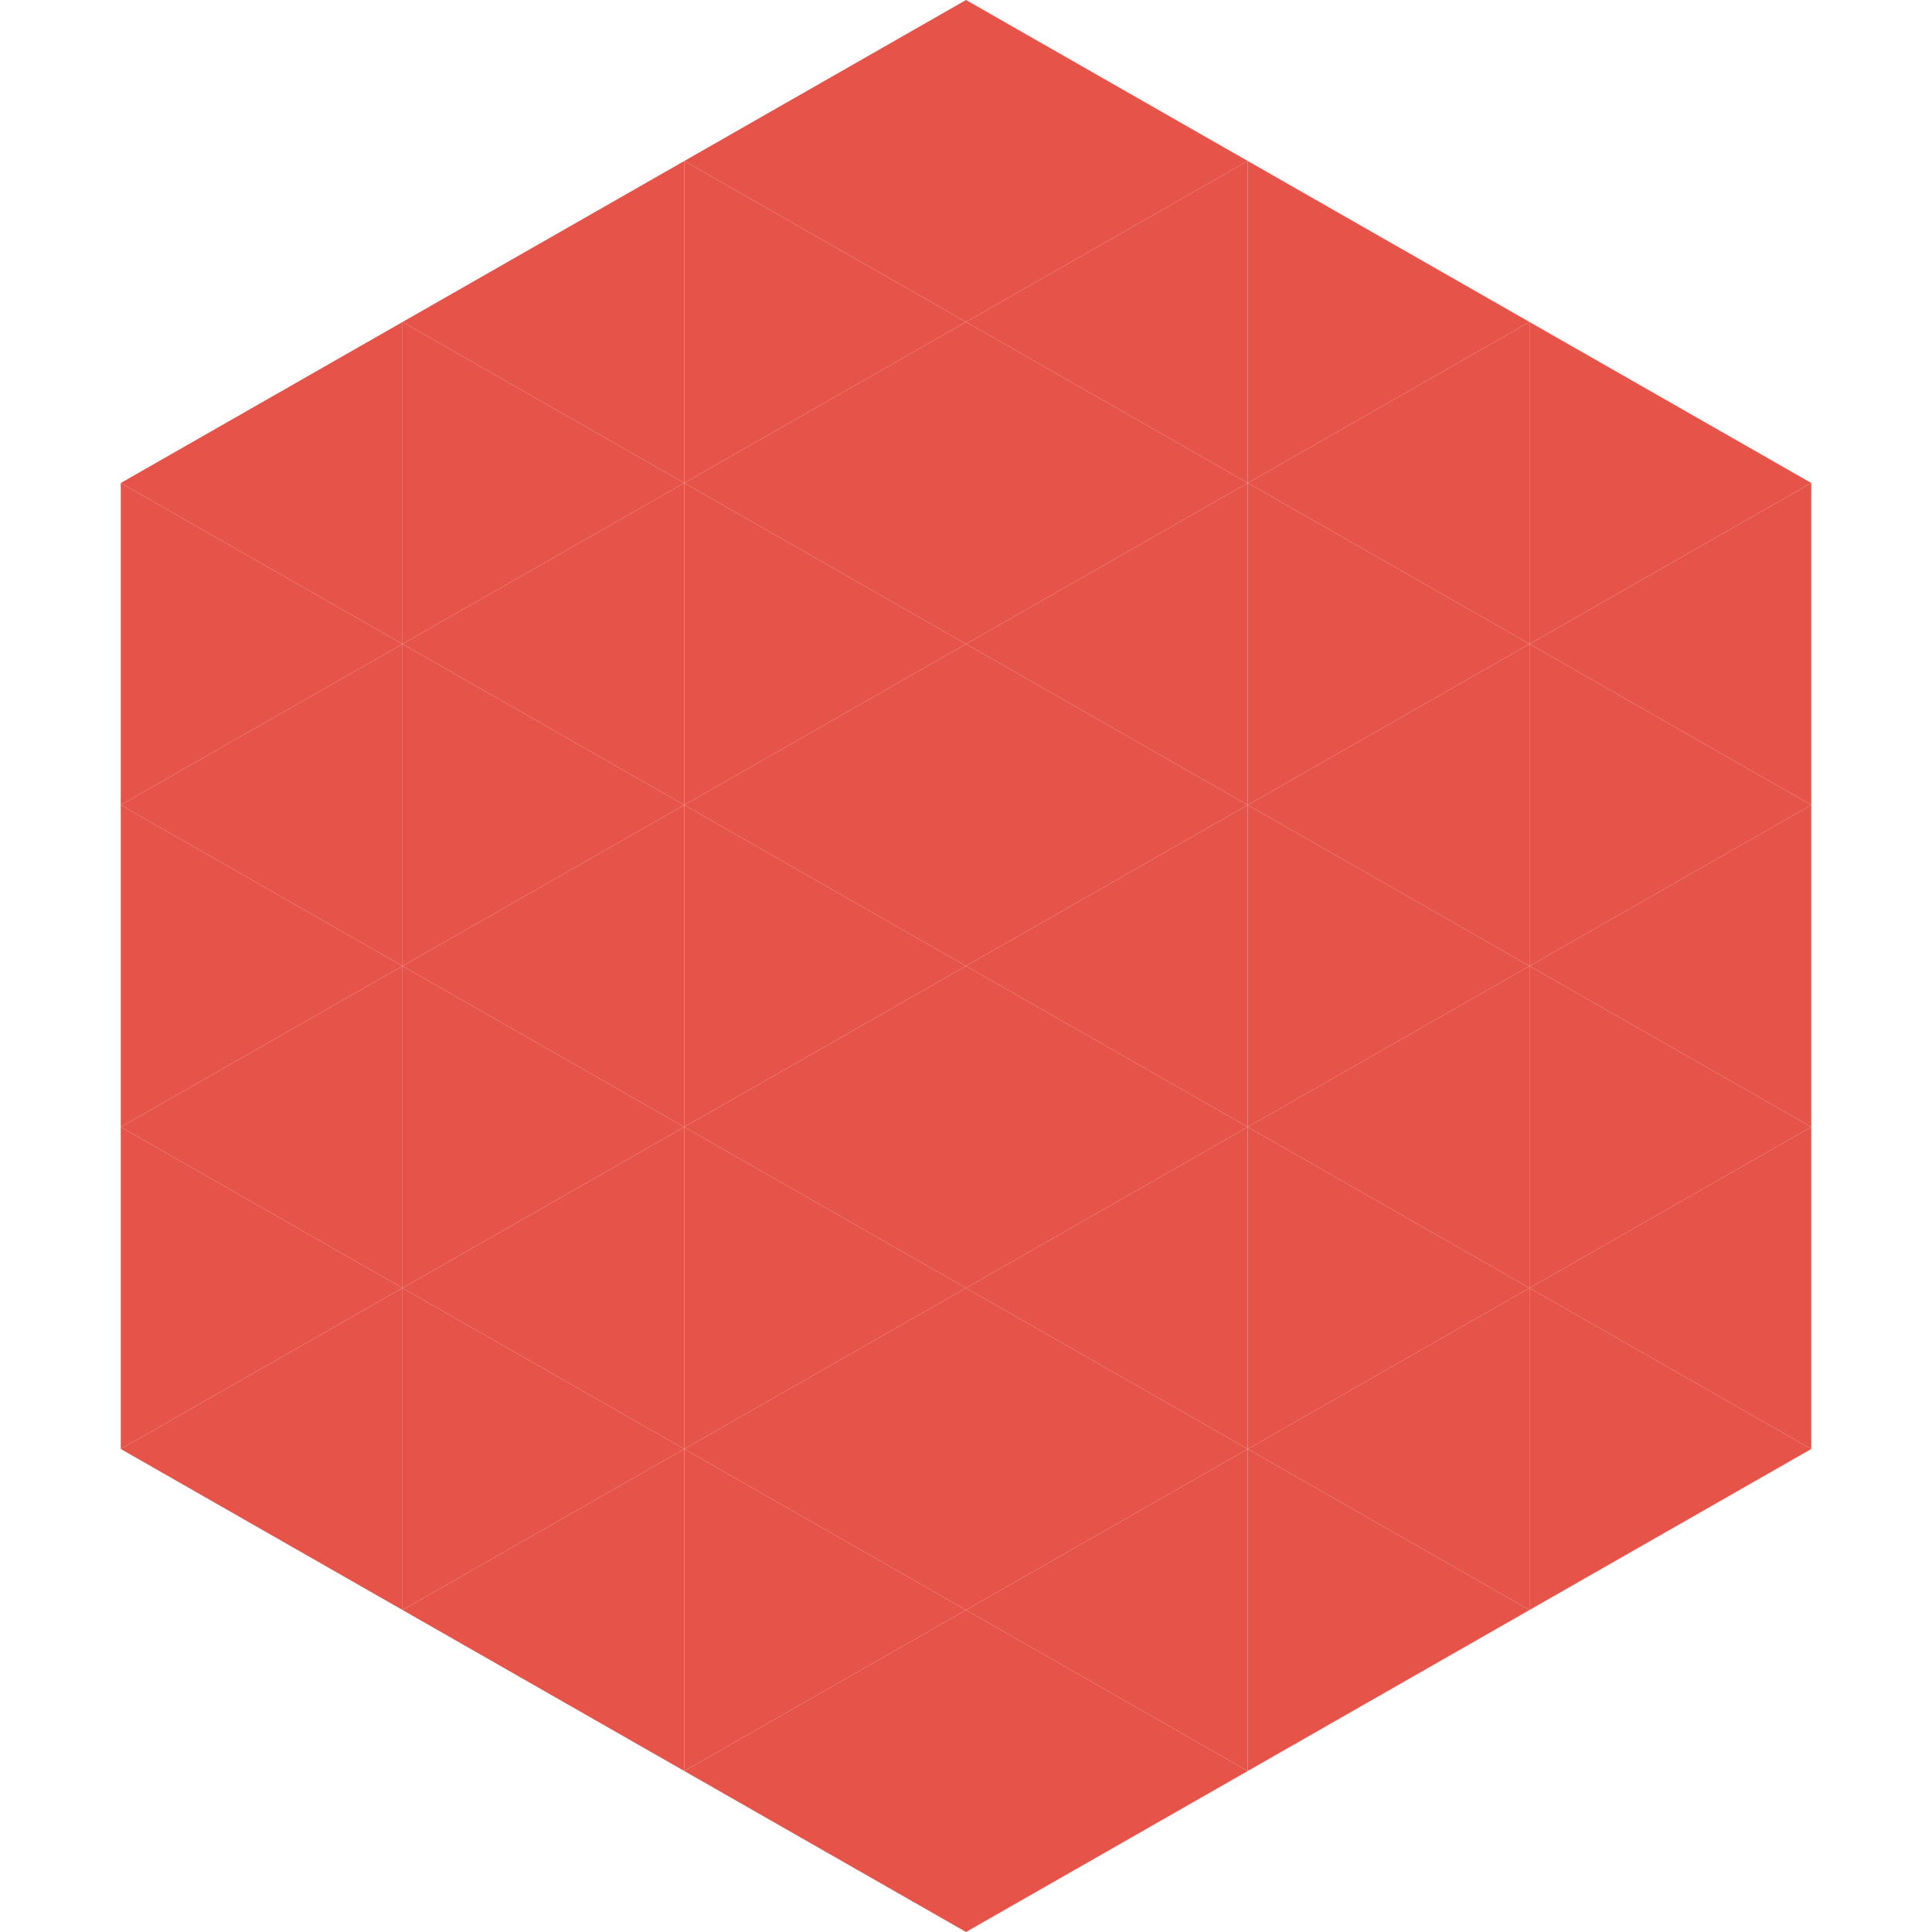
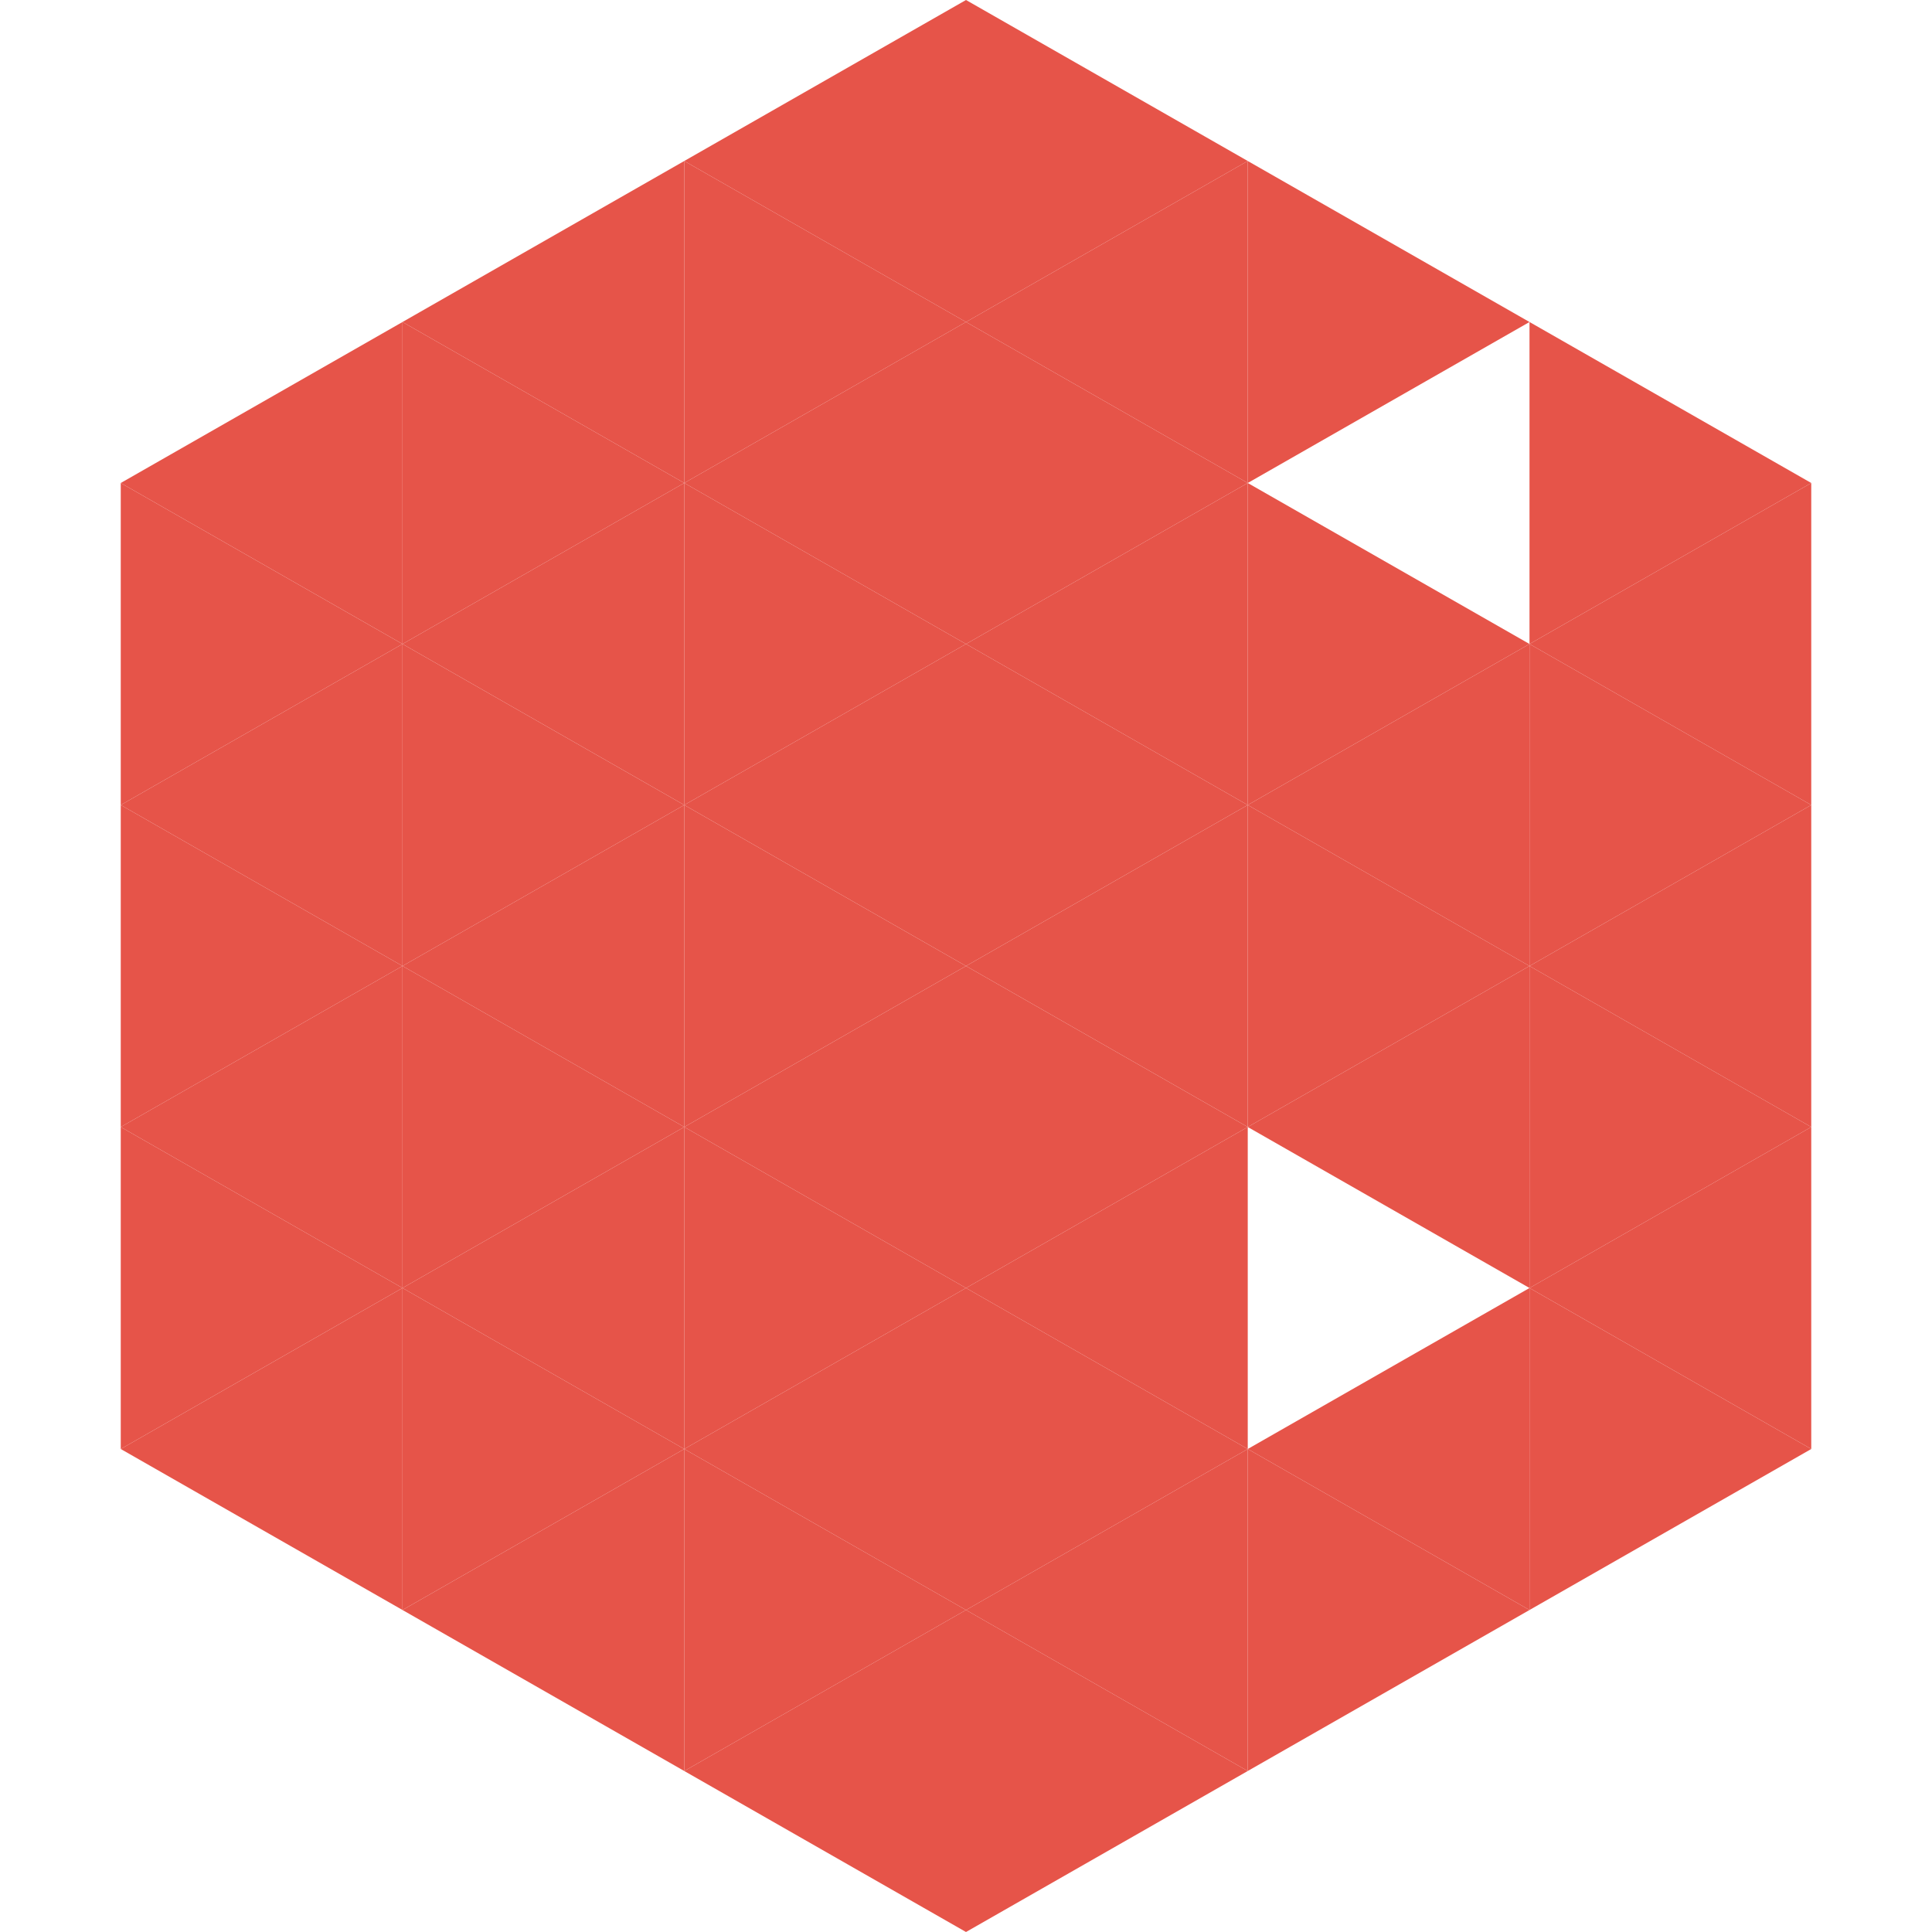
<svg xmlns="http://www.w3.org/2000/svg" width="240" height="240">
  <polygon points="50,40 15,60 50,80" style="fill:rgb(230,84,73)" />
  <polygon points="190,40 225,60 190,80" style="fill:rgb(230,84,73)" />
  <polygon points="15,60 50,80 15,100" style="fill:rgb(230,84,73)" />
  <polygon points="225,60 190,80 225,100" style="fill:rgb(230,84,73)" />
  <polygon points="50,80 15,100 50,120" style="fill:rgb(230,84,73)" />
  <polygon points="190,80 225,100 190,120" style="fill:rgb(230,84,73)" />
  <polygon points="15,100 50,120 15,140" style="fill:rgb(230,84,73)" />
  <polygon points="225,100 190,120 225,140" style="fill:rgb(230,84,73)" />
  <polygon points="50,120 15,140 50,160" style="fill:rgb(230,84,73)" />
  <polygon points="190,120 225,140 190,160" style="fill:rgb(230,84,73)" />
  <polygon points="15,140 50,160 15,180" style="fill:rgb(230,84,73)" />
  <polygon points="225,140 190,160 225,180" style="fill:rgb(230,84,73)" />
  <polygon points="50,160 15,180 50,200" style="fill:rgb(230,84,73)" />
  <polygon points="190,160 225,180 190,200" style="fill:rgb(230,84,73)" />
  <polygon points="15,180 50,200 15,220" style="fill:rgb(255,255,255); fill-opacity:0" />
  <polygon points="225,180 190,200 225,220" style="fill:rgb(255,255,255); fill-opacity:0" />
  <polygon points="50,0 85,20 50,40" style="fill:rgb(255,255,255); fill-opacity:0" />
  <polygon points="190,0 155,20 190,40" style="fill:rgb(255,255,255); fill-opacity:0" />
  <polygon points="85,20 50,40 85,60" style="fill:rgb(230,84,73)" />
  <polygon points="155,20 190,40 155,60" style="fill:rgb(230,84,73)" />
  <polygon points="50,40 85,60 50,80" style="fill:rgb(230,84,73)" />
-   <polygon points="190,40 155,60 190,80" style="fill:rgb(230,84,73)" />
  <polygon points="85,60 50,80 85,100" style="fill:rgb(230,84,73)" />
  <polygon points="155,60 190,80 155,100" style="fill:rgb(230,84,73)" />
  <polygon points="50,80 85,100 50,120" style="fill:rgb(230,84,73)" />
  <polygon points="190,80 155,100 190,120" style="fill:rgb(230,84,73)" />
  <polygon points="85,100 50,120 85,140" style="fill:rgb(230,84,73)" />
  <polygon points="155,100 190,120 155,140" style="fill:rgb(230,84,73)" />
  <polygon points="50,120 85,140 50,160" style="fill:rgb(230,84,73)" />
  <polygon points="190,120 155,140 190,160" style="fill:rgb(230,84,73)" />
  <polygon points="85,140 50,160 85,180" style="fill:rgb(230,84,73)" />
-   <polygon points="155,140 190,160 155,180" style="fill:rgb(230,84,73)" />
  <polygon points="50,160 85,180 50,200" style="fill:rgb(230,84,73)" />
  <polygon points="190,160 155,180 190,200" style="fill:rgb(230,84,73)" />
  <polygon points="85,180 50,200 85,220" style="fill:rgb(230,84,73)" />
  <polygon points="155,180 190,200 155,220" style="fill:rgb(230,84,73)" />
  <polygon points="120,0 85,20 120,40" style="fill:rgb(230,84,73)" />
  <polygon points="120,0 155,20 120,40" style="fill:rgb(230,84,73)" />
  <polygon points="85,20 120,40 85,60" style="fill:rgb(230,84,73)" />
  <polygon points="155,20 120,40 155,60" style="fill:rgb(230,84,73)" />
  <polygon points="120,40 85,60 120,80" style="fill:rgb(230,84,73)" />
  <polygon points="120,40 155,60 120,80" style="fill:rgb(230,84,73)" />
  <polygon points="85,60 120,80 85,100" style="fill:rgb(230,84,73)" />
  <polygon points="155,60 120,80 155,100" style="fill:rgb(230,84,73)" />
  <polygon points="120,80 85,100 120,120" style="fill:rgb(230,84,73)" />
  <polygon points="120,80 155,100 120,120" style="fill:rgb(230,84,73)" />
  <polygon points="85,100 120,120 85,140" style="fill:rgb(230,84,73)" />
  <polygon points="155,100 120,120 155,140" style="fill:rgb(230,84,73)" />
  <polygon points="120,120 85,140 120,160" style="fill:rgb(230,84,73)" />
  <polygon points="120,120 155,140 120,160" style="fill:rgb(230,84,73)" />
  <polygon points="85,140 120,160 85,180" style="fill:rgb(230,84,73)" />
  <polygon points="155,140 120,160 155,180" style="fill:rgb(230,84,73)" />
  <polygon points="120,160 85,180 120,200" style="fill:rgb(230,84,73)" />
  <polygon points="120,160 155,180 120,200" style="fill:rgb(230,84,73)" />
  <polygon points="85,180 120,200 85,220" style="fill:rgb(230,84,73)" />
  <polygon points="155,180 120,200 155,220" style="fill:rgb(230,84,73)" />
  <polygon points="120,200 85,220 120,240" style="fill:rgb(230,84,73)" />
  <polygon points="120,200 155,220 120,240" style="fill:rgb(230,84,73)" />
  <polygon points="85,220 120,240 85,260" style="fill:rgb(255,255,255); fill-opacity:0" />
  <polygon points="155,220 120,240 155,260" style="fill:rgb(255,255,255); fill-opacity:0" />
</svg>